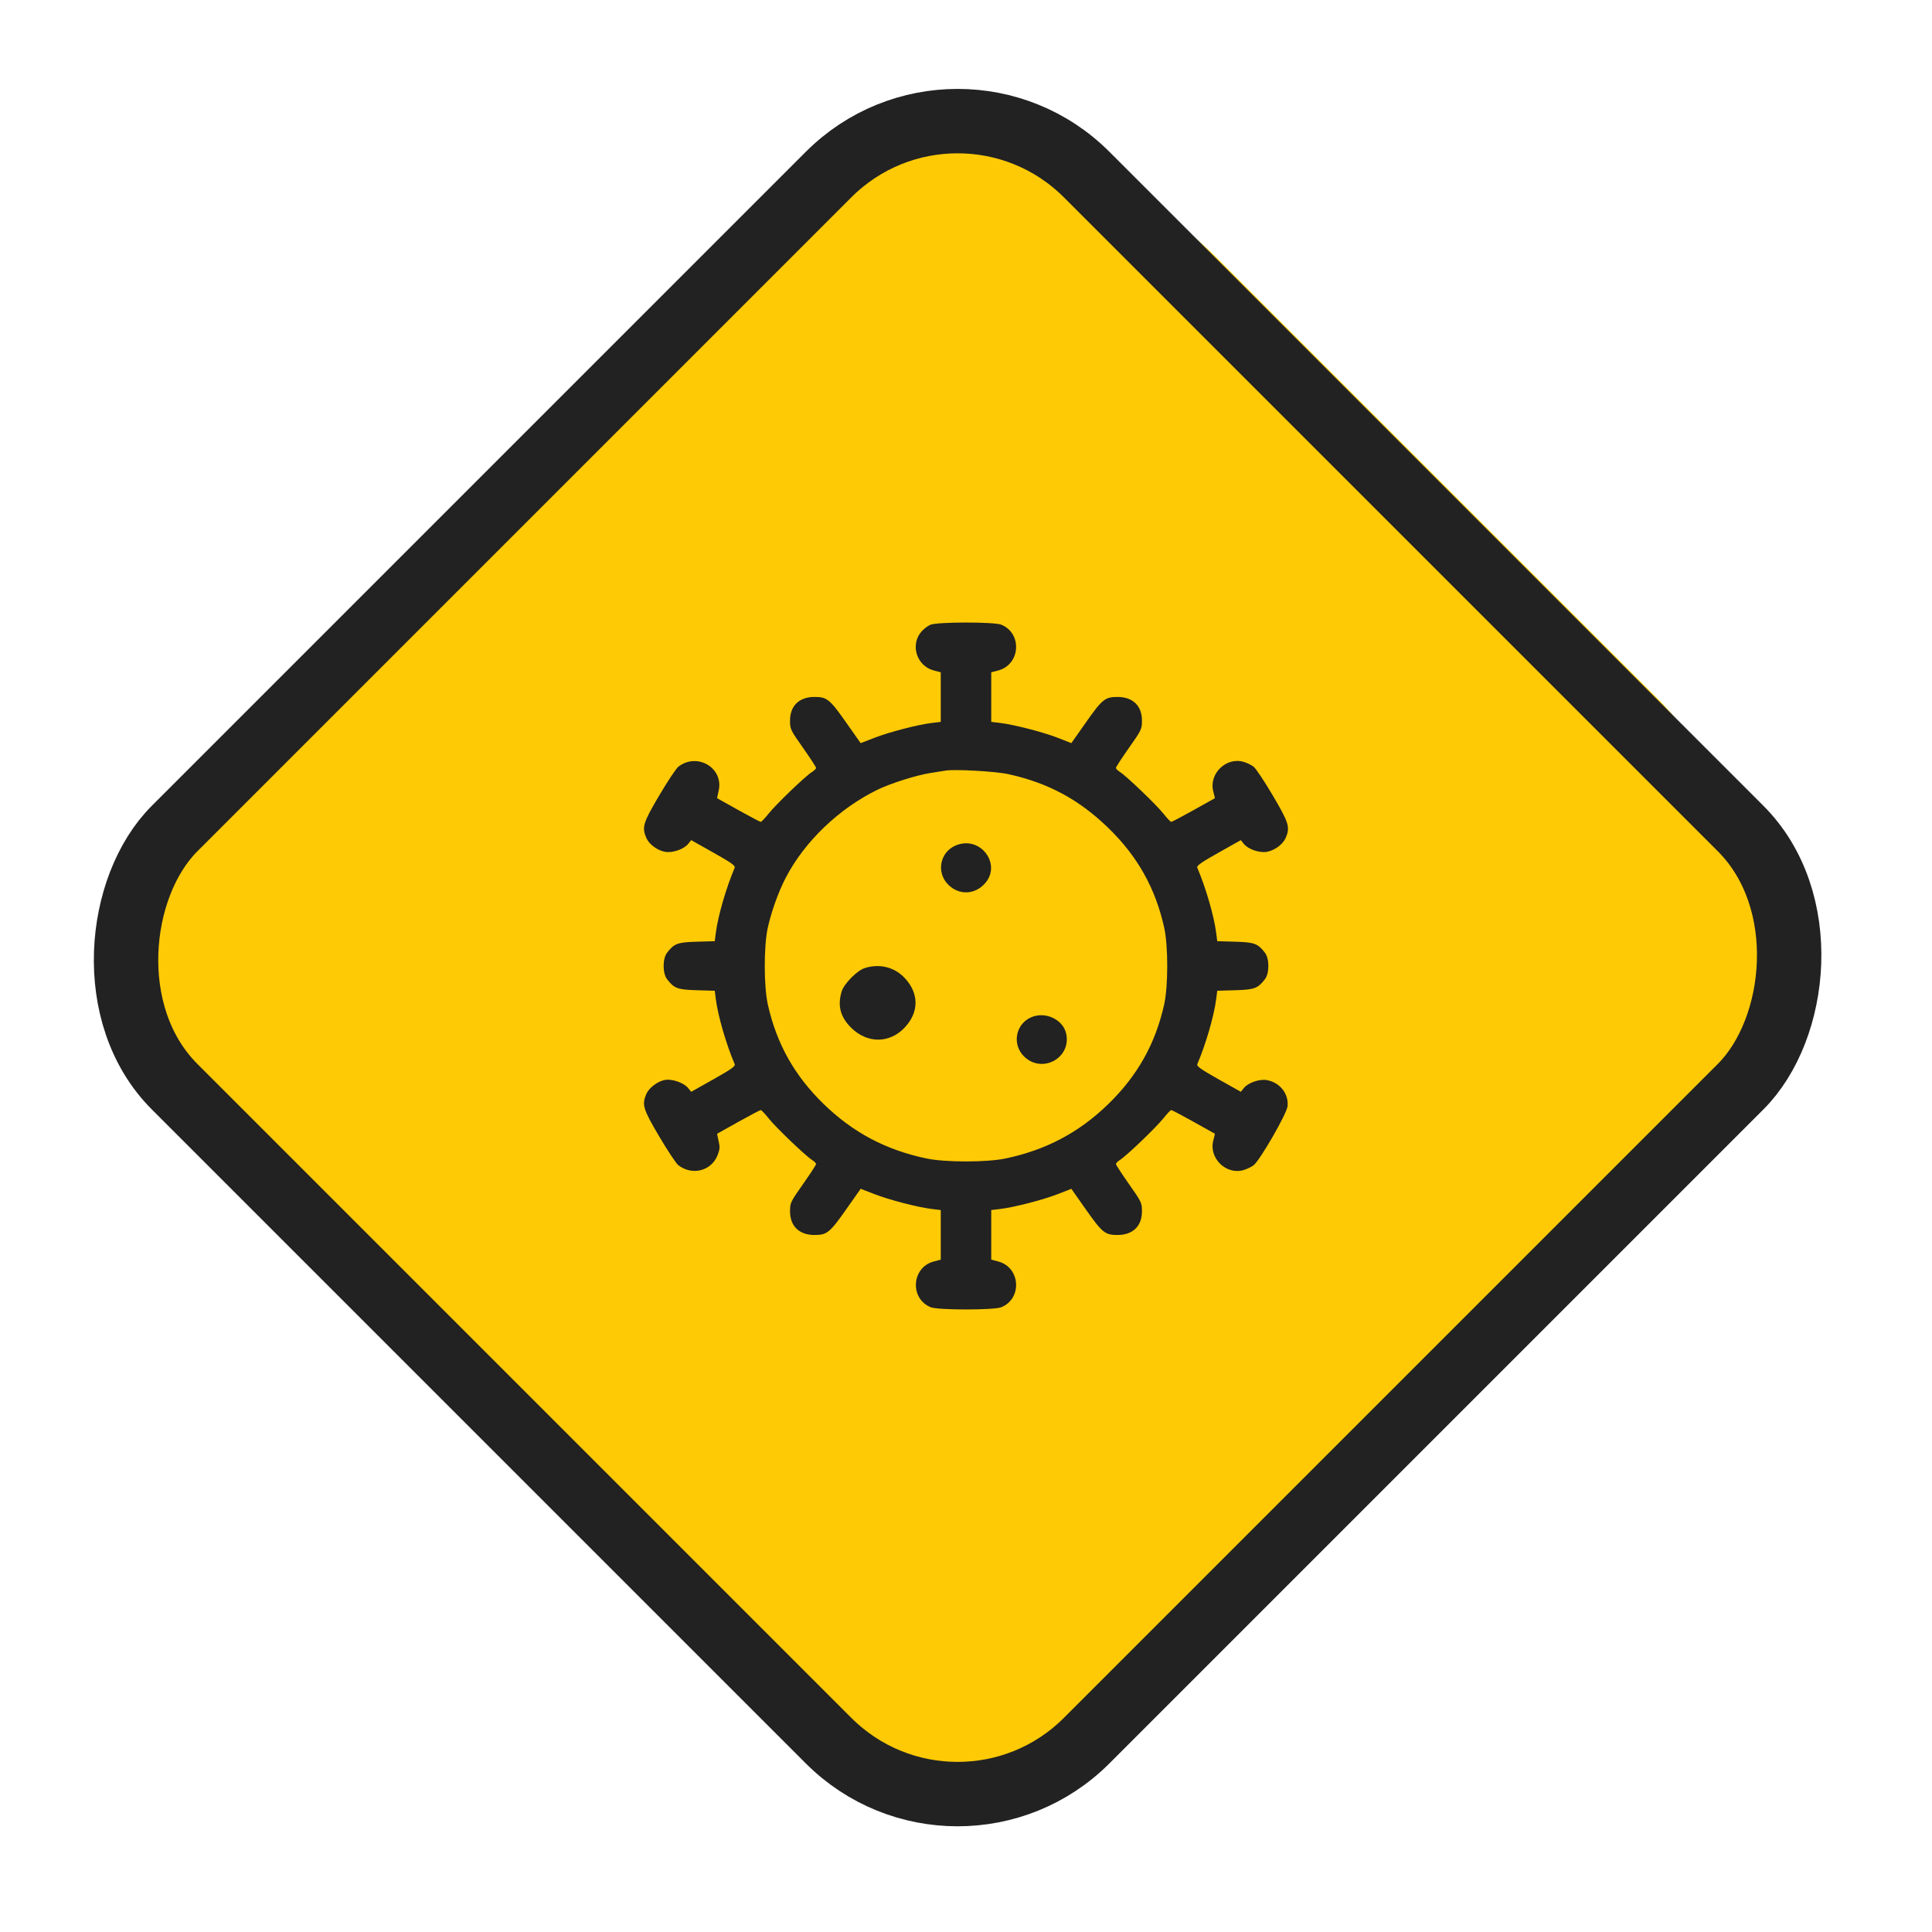
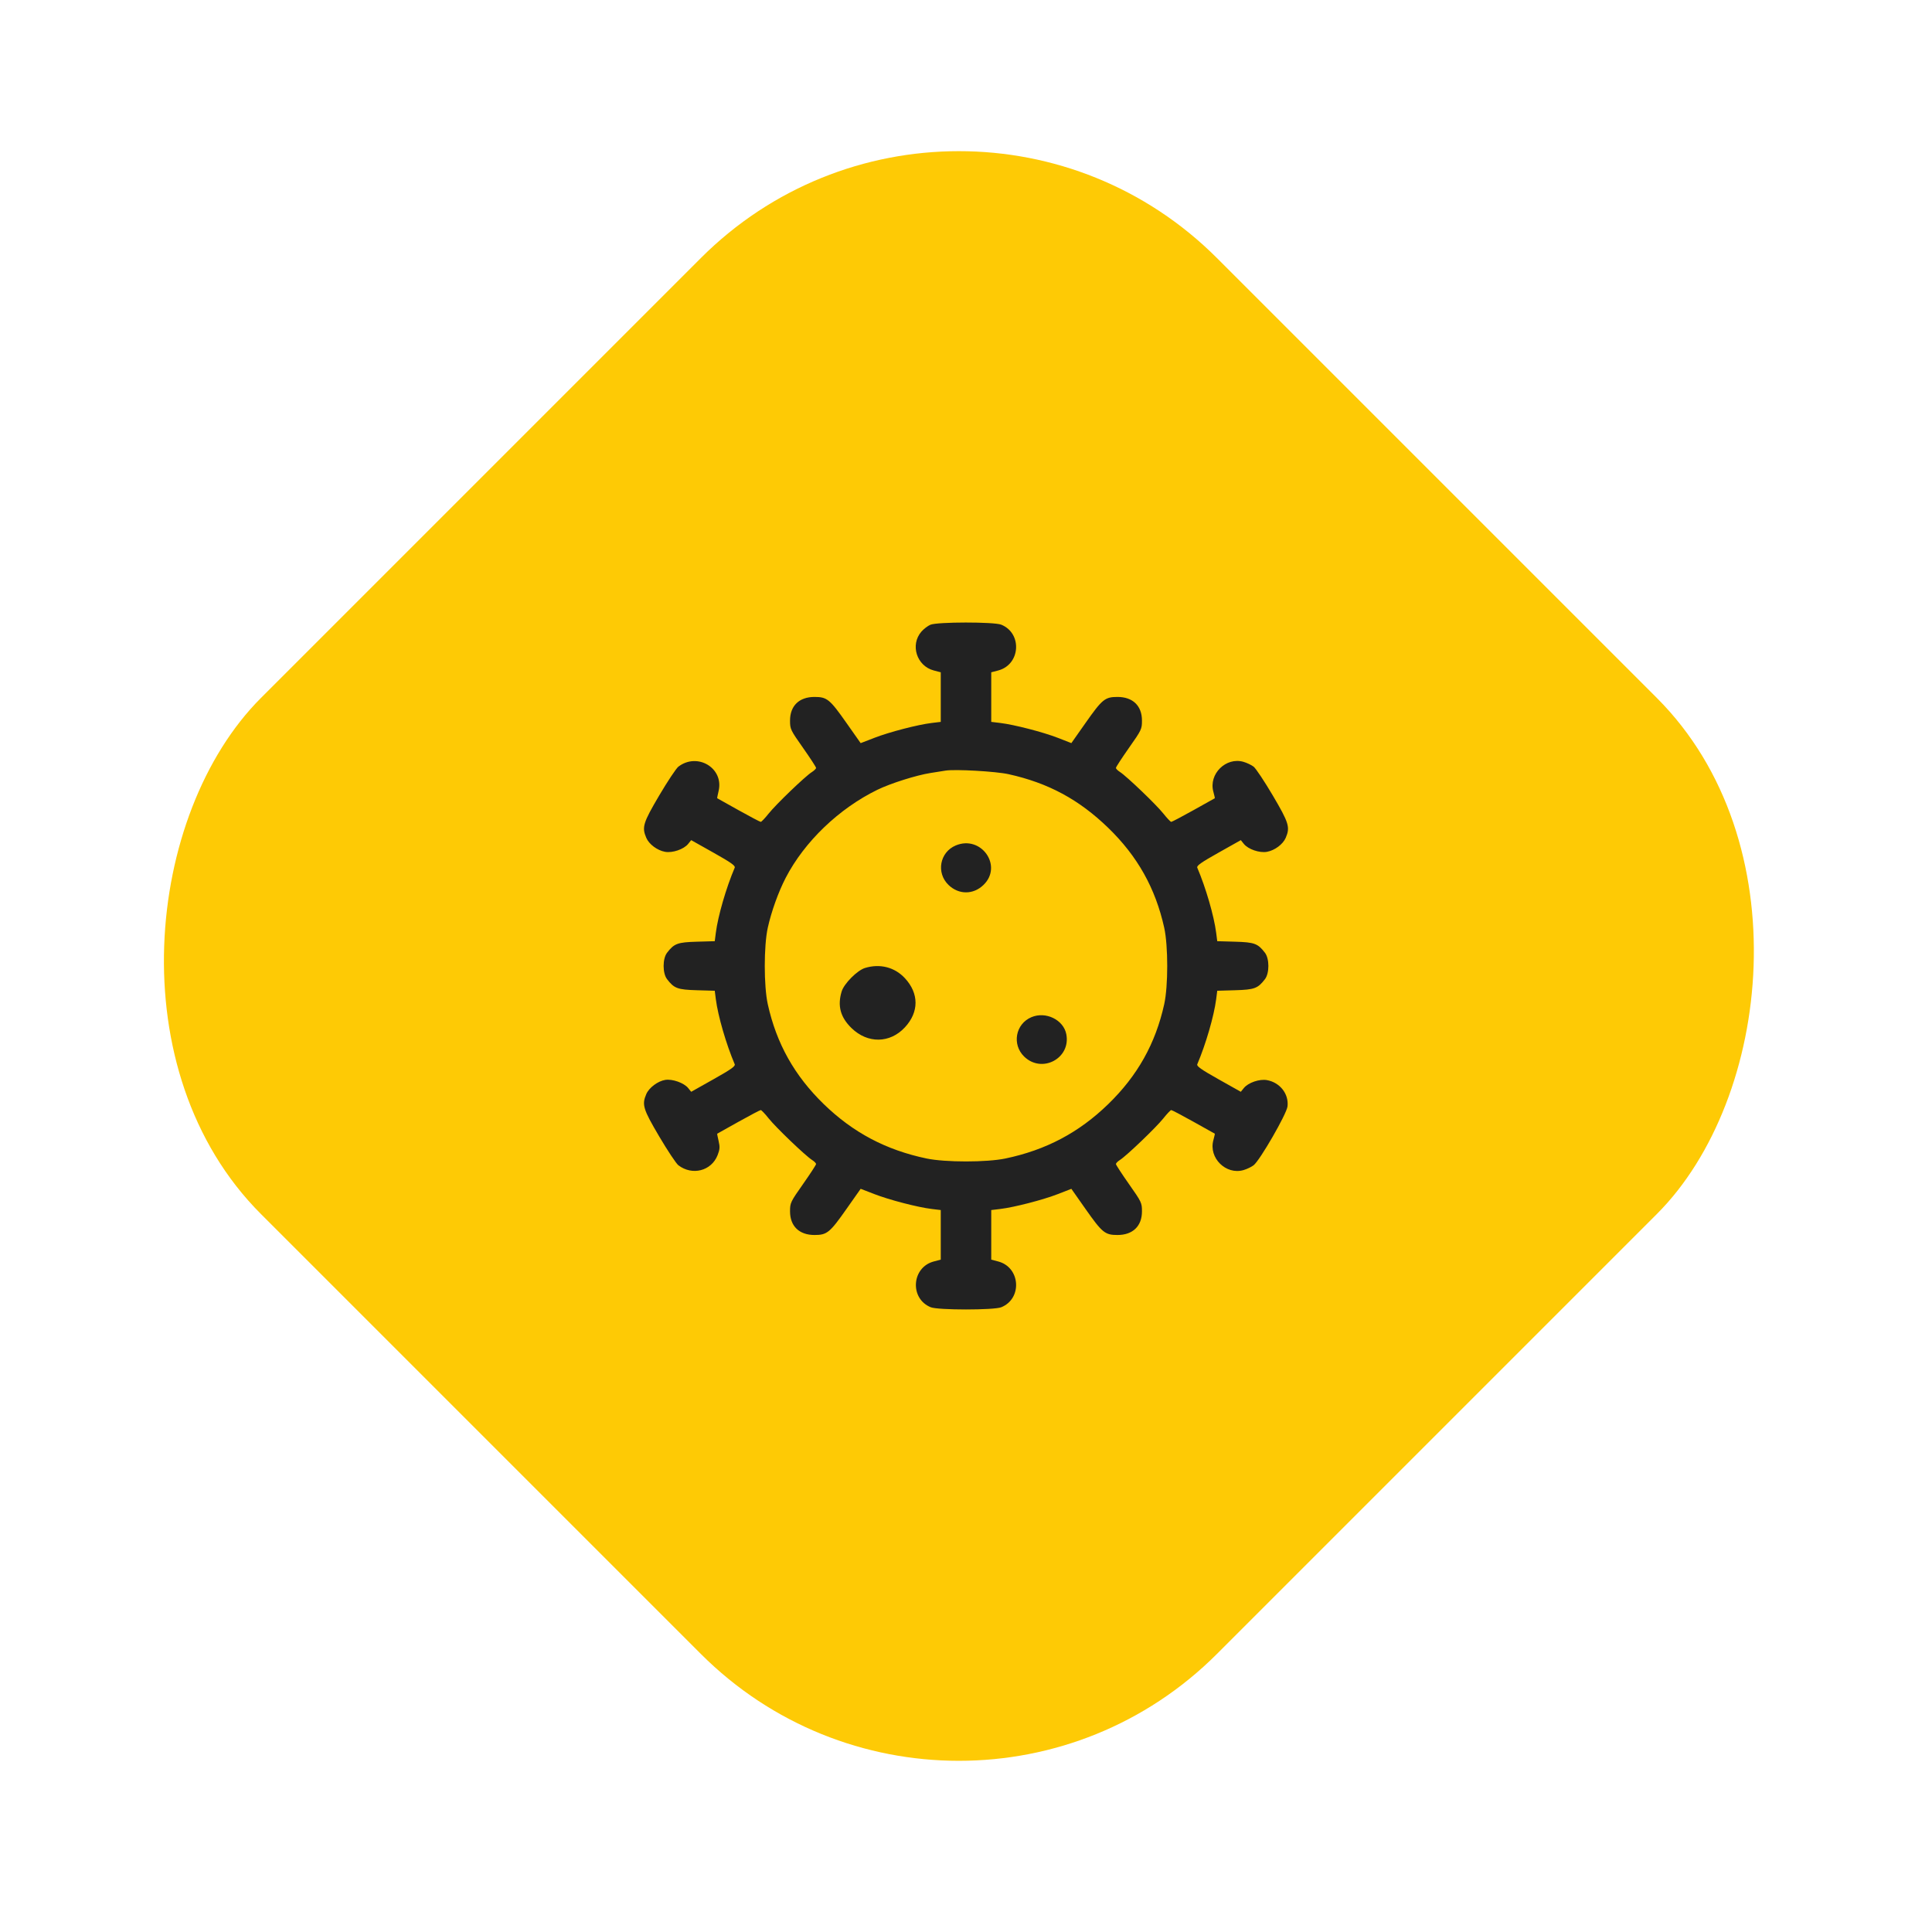
<svg xmlns="http://www.w3.org/2000/svg" width="90" height="90" viewBox="0 0 90 90" fill="none">
  <rect x="44.669" width="62.98" height="62.98" rx="17" transform="rotate(45 44.669 0)" fill="#FECA05" />
-   <rect x="44.609" y="2.121" width="60.087" height="60.087" rx="8.5" transform="rotate(45 44.609 2.121)" fill="#FECA05" stroke="#222222" stroke-width="3" />
  <path fill-rule="evenodd" clip-rule="evenodd" d="M43.342 29.103C43.219 29.155 43.03 29.3 42.922 29.424C42.388 30.041 42.704 31.027 43.503 31.234L43.824 31.318V32.473V33.628L43.401 33.679C42.754 33.757 41.433 34.099 40.727 34.373L40.093 34.618L39.44 33.69C38.655 32.572 38.526 32.466 37.943 32.466C37.23 32.466 36.803 32.878 36.803 33.567C36.803 33.965 36.823 34.007 37.41 34.841C37.743 35.315 38.016 35.734 38.016 35.773C38.016 35.81 37.925 35.9 37.814 35.97C37.503 36.168 36.143 37.475 35.803 37.904C35.636 38.114 35.472 38.286 35.439 38.286C35.406 38.286 34.939 38.04 34.4 37.739C33.862 37.438 33.416 37.188 33.41 37.185C33.403 37.182 33.433 37.028 33.476 36.844C33.726 35.781 32.49 35.036 31.602 35.714C31.5 35.792 31.099 36.395 30.71 37.054C29.955 38.335 29.894 38.535 30.106 39.029C30.235 39.33 30.619 39.616 30.981 39.681C31.328 39.743 31.852 39.564 32.056 39.313L32.198 39.137L33.237 39.721C34.052 40.179 34.265 40.33 34.226 40.42C33.827 41.357 33.448 42.663 33.346 43.452L33.296 43.844L32.464 43.868C31.563 43.894 31.405 43.952 31.074 44.383C30.861 44.66 30.861 45.337 31.074 45.614C31.405 46.045 31.563 46.103 32.464 46.129L33.296 46.153L33.346 46.545C33.448 47.334 33.827 48.64 34.226 49.577C34.265 49.667 34.052 49.818 33.237 50.276L32.198 50.86L32.056 50.684C31.861 50.444 31.323 50.253 30.99 50.306C30.646 50.36 30.235 50.667 30.106 50.968C29.894 51.462 29.955 51.662 30.71 52.943C31.099 53.602 31.5 54.205 31.602 54.283C32.249 54.777 33.139 54.548 33.428 53.813C33.533 53.545 33.541 53.431 33.476 53.153C33.433 52.969 33.403 52.815 33.41 52.812C33.416 52.809 33.862 52.559 34.4 52.258C34.939 51.957 35.406 51.711 35.439 51.711C35.472 51.711 35.638 51.886 35.809 52.101C36.139 52.517 37.52 53.84 37.83 54.037C37.933 54.102 38.016 54.187 38.016 54.225C38.016 54.263 37.743 54.682 37.41 55.156C36.823 55.991 36.803 56.032 36.803 56.43C36.803 57.119 37.23 57.531 37.943 57.531C38.526 57.531 38.655 57.425 39.44 56.307L40.093 55.379L40.727 55.624C41.433 55.898 42.754 56.24 43.401 56.318L43.824 56.369V57.524V58.679L43.503 58.763C42.464 59.033 42.365 60.494 43.358 60.897C43.698 61.034 46.302 61.034 46.642 60.897C47.635 60.494 47.536 59.033 46.497 58.763L46.176 58.679V57.524V56.369L46.599 56.318C47.252 56.24 48.595 55.892 49.285 55.623L49.908 55.38L50.56 56.308C51.345 57.425 51.474 57.531 52.057 57.531C52.77 57.531 53.197 57.119 53.197 56.43C53.197 56.032 53.177 55.991 52.59 55.156C52.257 54.682 51.984 54.263 51.984 54.225C51.984 54.187 52.067 54.102 52.17 54.037C52.48 53.84 53.861 52.517 54.191 52.101C54.362 51.886 54.528 51.711 54.561 51.711C54.594 51.711 55.061 51.957 55.6 52.258C56.138 52.559 56.584 52.809 56.591 52.812C56.598 52.816 56.567 52.953 56.523 53.116C56.296 53.939 57.111 54.745 57.928 54.507C58.084 54.462 58.295 54.361 58.396 54.284C58.688 54.061 59.936 51.897 59.977 51.542C60.045 50.961 59.627 50.425 59.019 50.316C58.672 50.254 58.148 50.433 57.944 50.684L57.802 50.86L56.763 50.276C55.948 49.818 55.735 49.667 55.774 49.577C56.173 48.64 56.552 47.334 56.654 46.545L56.704 46.153L57.536 46.129C58.437 46.103 58.595 46.045 58.926 45.614C59.139 45.337 59.139 44.66 58.926 44.383C58.595 43.952 58.437 43.894 57.536 43.868L56.704 43.844L56.654 43.452C56.552 42.663 56.173 41.357 55.774 40.42C55.735 40.33 55.948 40.179 56.763 39.721L57.802 39.137L57.944 39.313C58.148 39.564 58.672 39.743 59.019 39.681C59.381 39.616 59.765 39.33 59.894 39.029C60.106 38.535 60.045 38.335 59.29 37.054C58.901 36.395 58.5 35.792 58.398 35.714C58.296 35.636 58.084 35.535 57.928 35.49C57.111 35.252 56.296 36.058 56.523 36.881C56.567 37.044 56.598 37.181 56.591 37.185C56.584 37.188 56.138 37.438 55.6 37.739C55.061 38.04 54.594 38.286 54.561 38.286C54.528 38.286 54.362 38.111 54.191 37.896C53.861 37.48 52.48 36.158 52.17 35.96C52.067 35.895 51.984 35.81 51.984 35.773C51.984 35.734 52.257 35.315 52.59 34.841C53.177 34.007 53.197 33.965 53.197 33.567C53.197 32.878 52.77 32.466 52.057 32.466C51.474 32.466 51.345 32.572 50.56 33.69L49.908 34.617L49.285 34.374C48.595 34.105 47.252 33.758 46.599 33.679L46.176 33.628V32.473V31.318L46.497 31.234C47.536 30.964 47.635 29.503 46.642 29.1C46.308 28.965 43.664 28.967 43.342 29.103ZM46.985 36.065C48.833 36.474 50.26 37.243 51.626 38.565C52.989 39.885 53.825 41.377 54.233 43.213C54.421 44.062 54.421 45.935 54.233 46.784C53.826 48.618 52.99 50.109 51.626 51.434C50.261 52.76 48.726 53.572 46.838 53.967C45.964 54.15 44.036 54.15 43.162 53.967C41.274 53.572 39.739 52.76 38.374 51.434C37.01 50.109 36.174 48.618 35.767 46.784C35.579 45.935 35.579 44.062 35.767 43.213C35.934 42.459 36.262 41.547 36.601 40.892C37.475 39.206 39.083 37.663 40.876 36.789C41.485 36.492 42.691 36.111 43.346 36.009C43.629 35.965 43.943 35.915 44.044 35.898C44.486 35.825 46.386 35.932 46.985 36.065ZM44.519 39.386C43.777 39.7 43.602 40.658 44.183 41.222C44.66 41.685 45.34 41.685 45.817 41.222C46.73 40.336 45.703 38.885 44.519 39.386ZM40.295 45.092C39.934 45.202 39.319 45.821 39.208 46.185C39.005 46.855 39.148 47.388 39.668 47.893C40.42 48.624 41.459 48.608 42.155 47.856C42.814 47.144 42.814 46.281 42.155 45.569C41.679 45.055 40.992 44.879 40.295 45.092ZM48.047 47.384C47.305 47.698 47.13 48.656 47.711 49.22C48.537 50.022 49.891 49.304 49.673 48.178C49.543 47.505 48.716 47.101 48.047 47.384Z" fill="#222222" />
</svg>